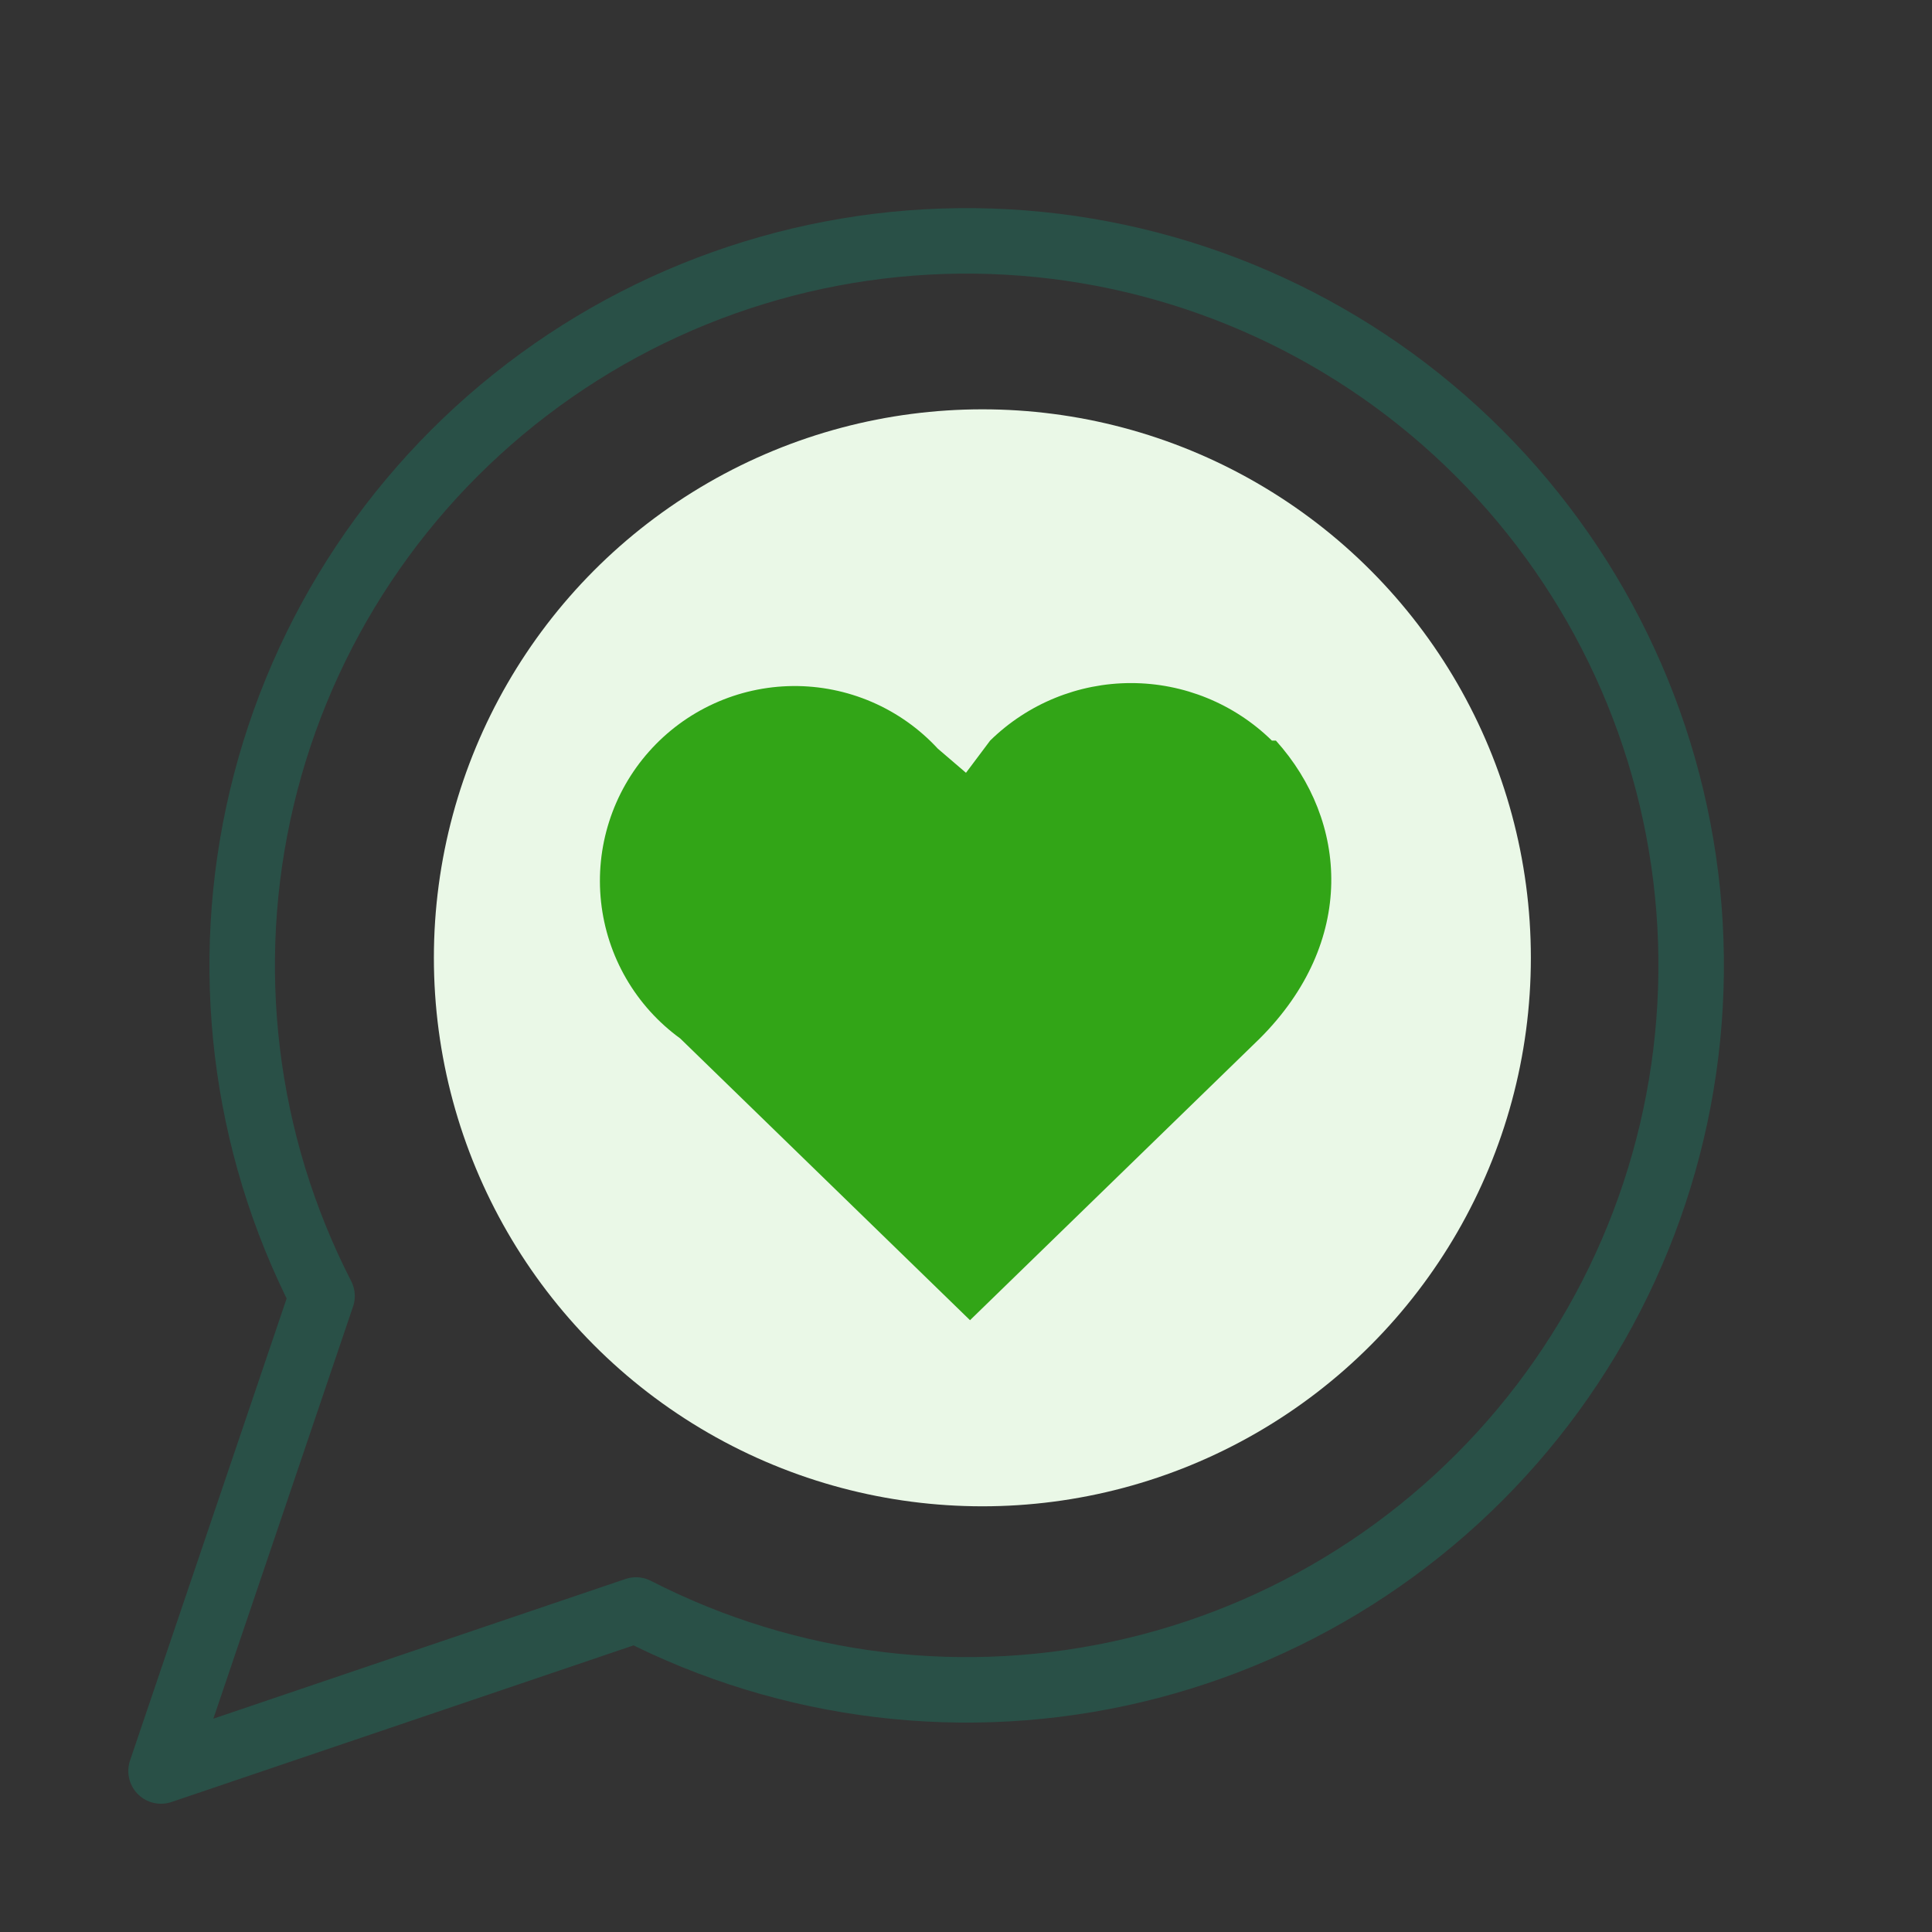
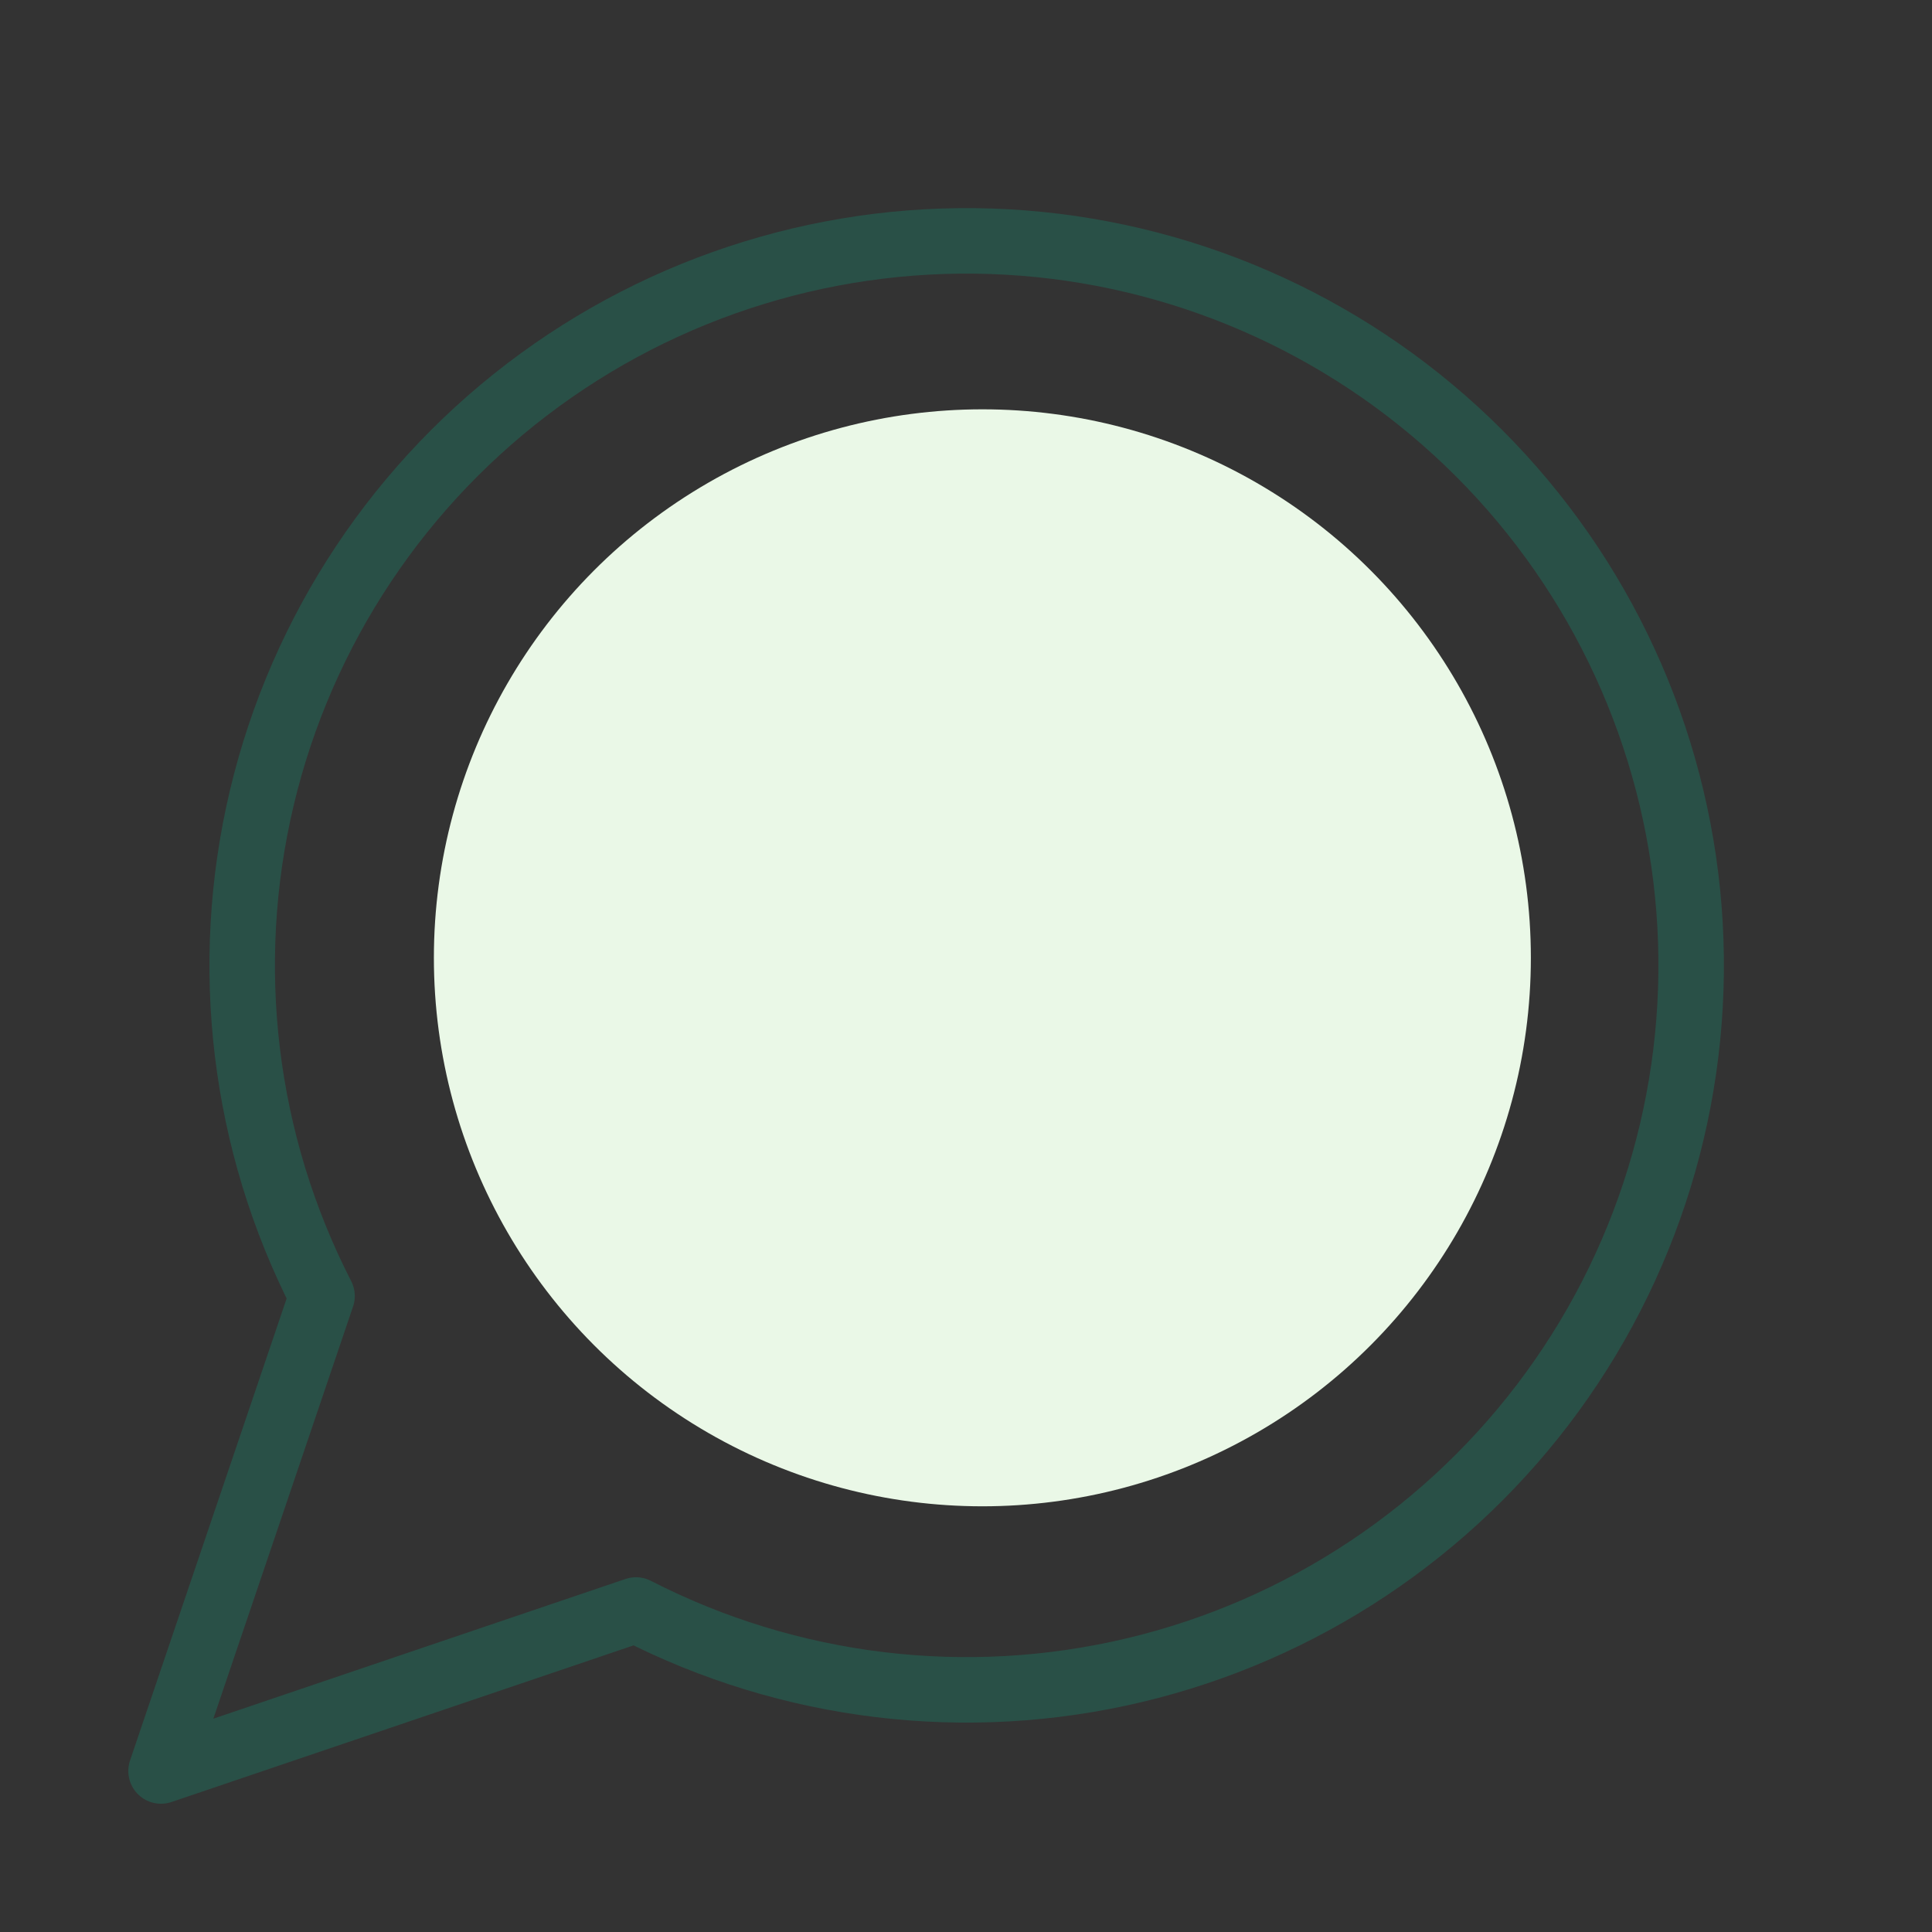
<svg xmlns="http://www.w3.org/2000/svg" width="118" height="118" viewBox="0 0 118 118" fill="none">
  <rect x="0" y="0" width="118" height="118" fill="#333333" stroke="none" />
  <circle cx="60" cy="58.5" r="33.5" fill="#EAF8E7" />
  <path d="M38.844 98.333C48.228 103.147 59.023 104.45 69.283 102.009C79.543 99.569 88.594 93.543 94.805 85.019C101.015 76.496 103.977 66.034 103.157 55.519C102.337 45.005 97.788 35.129 90.331 27.672C82.873 20.214 72.997 15.665 62.483 14.845C51.968 14.025 41.507 16.987 32.983 23.198C24.459 29.408 18.434 38.459 15.993 48.719C13.552 58.98 14.856 69.774 19.669 79.158L9.836 108.166L38.844 98.333Z" stroke="#295047" stroke-width="4" stroke-linecap="round" stroke-linejoin="round" />
-   <path d="M77.683 45.233C75.385 42.981 72.296 41.72 69.078 41.72C65.861 41.72 62.772 42.981 60.474 45.233L58.999 47.2L57.278 45.725C56.151 44.505 54.781 43.535 53.256 42.876C51.731 42.218 50.086 41.886 48.425 41.901C46.764 41.917 45.125 42.281 43.613 42.969C42.101 43.656 40.749 44.653 39.646 45.895C38.542 47.136 37.711 48.595 37.206 50.177C36.7 51.759 36.531 53.429 36.71 55.081C36.889 56.732 37.411 58.328 38.244 59.765C39.077 61.202 40.201 62.449 41.545 63.425L59.245 80.633L76.945 63.425C82.845 57.525 82.353 50.15 77.928 45.233" fill="#32A517" />
</svg>